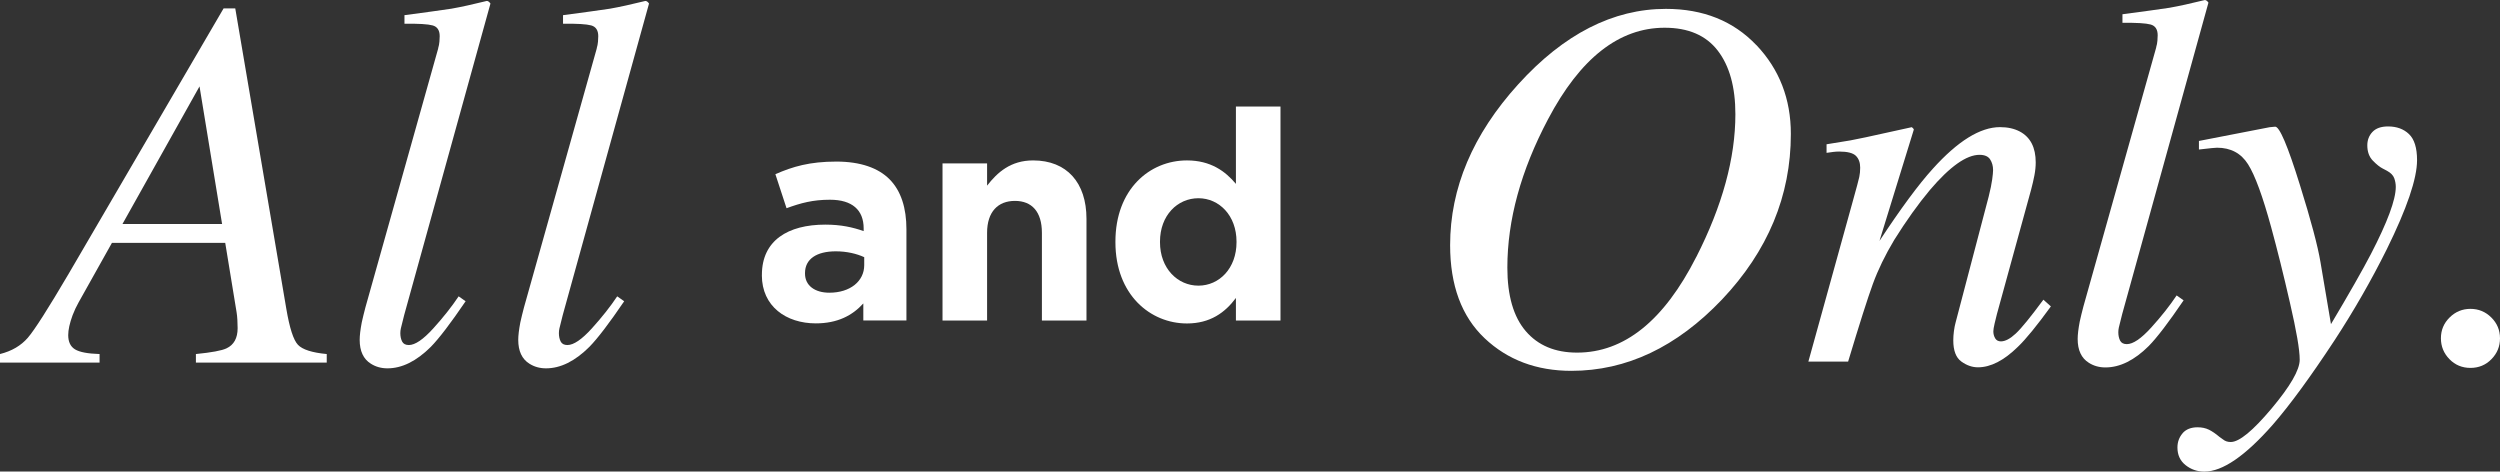
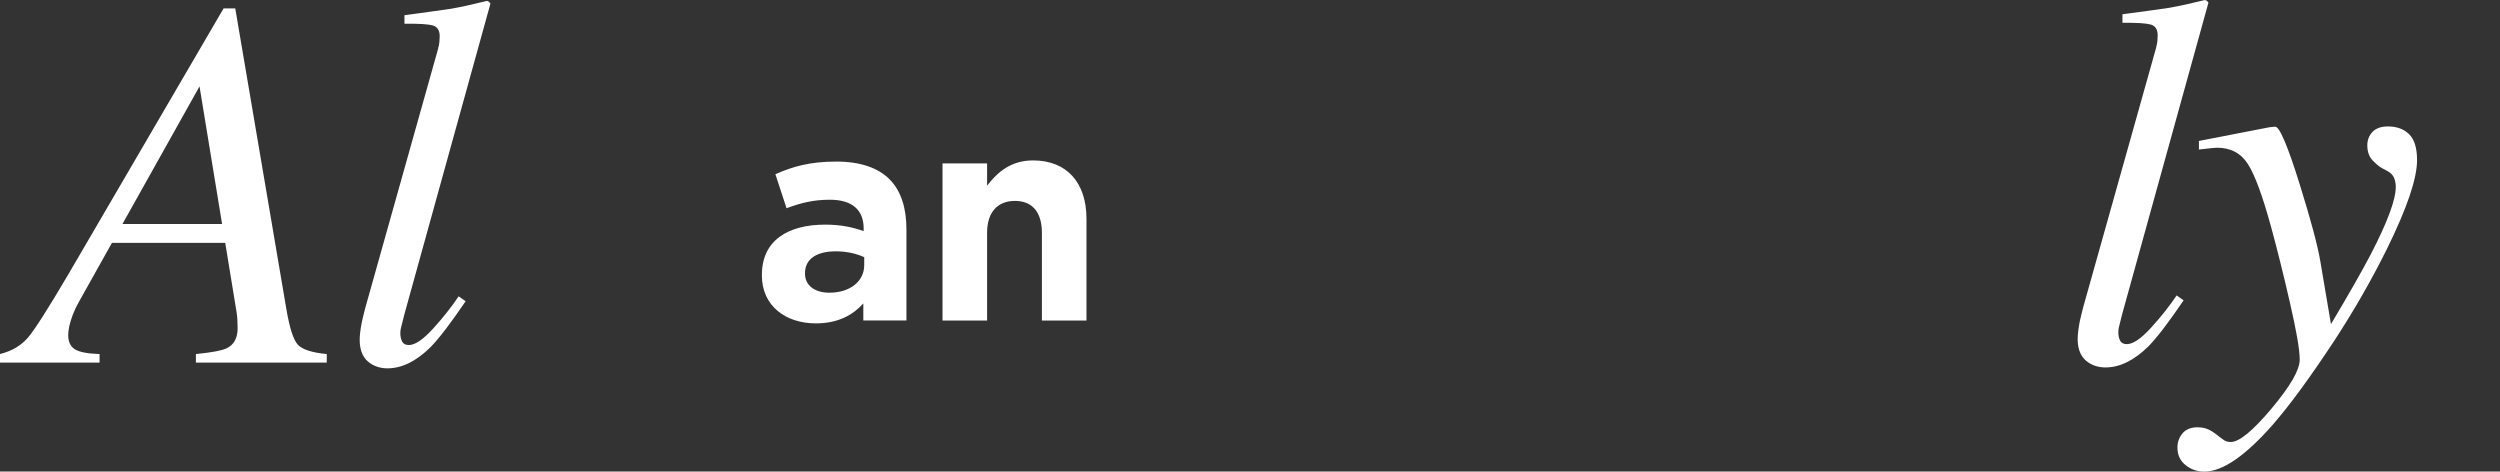
<svg xmlns="http://www.w3.org/2000/svg" id="_レイヤー_2" data-name="レイヤー_2" viewBox="0 0 580.52 109.5">
  <rect x="0" y="0" width="580.52" height="109.5" fill="#333333" stroke="none" />
  <defs>
    <style>
      .cls-1 {
        fill: #fff;
      }
    </style>
  </defs>
  <g id="_レイヤー_1-2" data-name="レイヤー_1">
    <g>
      <g>
        <path class="cls-1" d="M0,82.21c2.73-.68,4.88-1.95,6.47-3.79,1.58-1.84,4.74-6.8,9.48-14.86L51.92,1.95h2.71l11.85,69.73c.76,4.49,1.66,7.29,2.71,8.39,1.04,1.1,3.27,1.82,6.68,2.14v1.99h-30.38v-1.99c3.65-.36,6.02-.8,7.1-1.32,1.72-.8,2.59-2.37,2.59-4.69,0-.6-.02-1.24-.06-1.93-.04-.68-.1-1.26-.18-1.75l-2.64-16.12h-26.31l-7.75,13.84c-.52.92-.98,1.91-1.38,2.95-.68,1.85-1.02,3.39-1.02,4.63,0,1.56.53,2.67,1.59,3.31,1.06.64,2.96,1,5.69,1.08v1.99H0v-1.99ZM51.57,52.01l-5.24-31.95-17.89,31.95h23.13Z" />
        <path class="cls-1" d="M101.74,11.22c.16-.52.26-1.04.3-1.56.04-.52.06-.94.06-1.26,0-1.36-.55-2.2-1.64-2.5-1.1-.3-3.28-.43-6.54-.39v-1.99c1.81-.24,3.9-.52,6.26-.84,2.36-.32,3.9-.54,4.63-.66,2.26-.4,5-1,8.23-1.8.28,0,.57.2.85.6l-20.03,72.32c-.44,1.73-.7,2.77-.78,3.13-.08.36-.12.72-.12,1.08,0,.76.14,1.41.42,1.96.28.54.8.81,1.56.81,1.44,0,3.33-1.28,5.66-3.85,2.33-2.57,4.29-5.05,5.9-7.46l1.62,1.14c-3.46,5.09-6.15,8.62-8.08,10.59-3.34,3.33-6.7,4.99-10.07,4.99-1.45,0-2.73-.36-3.86-1.08-1.73-1.08-2.59-2.93-2.59-5.54,0-1,.16-2.35.48-4.03.22-1,.5-2.17.85-3.49l16.91-60.17Z" />
-         <path class="cls-1" d="M138.56,11.22c.16-.52.26-1.04.3-1.56.04-.52.06-.94.06-1.26,0-1.36-.55-2.2-1.64-2.5-1.1-.3-3.28-.43-6.54-.39v-1.99c1.81-.24,3.9-.52,6.26-.84,2.36-.32,3.9-.54,4.63-.66,2.26-.4,5-1,8.23-1.8.28,0,.57.2.85.6l-20.03,72.32c-.44,1.73-.7,2.77-.78,3.13-.08.36-.12.72-.12,1.08,0,.76.14,1.41.42,1.96.28.54.8.81,1.56.81,1.44,0,3.33-1.28,5.66-3.85,2.33-2.57,4.29-5.05,5.9-7.46l1.62,1.14c-3.46,5.09-6.15,8.62-8.08,10.59-3.34,3.33-6.7,4.99-10.07,4.99-1.45,0-2.73-.36-3.86-1.08-1.73-1.08-2.59-2.93-2.59-5.54,0-1,.16-2.35.48-4.03.22-1,.5-2.17.85-3.49l16.91-60.17Z" />
      </g>
      <g>
-         <path class="cls-1" d="M407.85,10.47c5.33,5.62,8,12.49,8,20.64,0,14.36-5.33,27.18-16,38.45-10.51,11.03-22.16,16.55-34.96,16.55-8.1,0-14.82-2.53-20.16-7.58-5.33-5.05-8-12.25-8-21.6,0-13.28,5.27-25.73,15.82-37.36,10.59-11.67,22.02-17.51,34.29-17.51,8.66,0,15.66,2.81,21,8.42ZM393.89,59.68c6.06-11.91,9.08-22.96,9.08-33.15,0-6.3-1.36-11.22-4.09-14.77-2.73-3.55-6.84-5.32-12.33-5.32-10.59,0-19.61,7.08-27.08,21.24-6.3,11.91-9.45,23.4-9.45,34.47,0,6.5,1.42,11.41,4.27,14.74,2.85,3.33,6.82,4.99,11.91,4.99,10.95,0,20.17-7.4,27.68-22.2Z" />
-         <path class="cls-1" d="M419.91,83.99l10.3-37.18c.88-3.15,1.39-5.05,1.53-5.72.14-.67.21-1.38.21-2.15,0-1.17-.33-2.09-.99-2.75-.66-.66-1.96-1-3.88-1-.48,0-.95.03-1.41.09-.46.06-.97.13-1.53.21v-1.99c2.59-.4,4.43-.7,5.53-.9,1.1-.2,2.28-.44,3.56-.72l10.7-2.35c.24.16.4.34.48.54l-7.98,25.87c4.93-7.5,9.05-13.08,12.36-16.73,5.82-6.46,11.03-9.69,15.63-9.69,1.78,0,3.31.34,4.6,1.02,2.46,1.32,3.69,3.71,3.69,7.16,0,.96-.1,1.97-.3,3.01-.2,1.04-.46,2.17-.78,3.37l-7.92,28.82c-.16.6-.34,1.33-.54,2.2-.2.86-.3,1.47-.3,1.83,0,.6.14,1.14.42,1.62.28.48.73.72,1.34.72,1,0,2.15-.61,3.46-1.83,1.31-1.22,3.44-3.84,6.4-7.85l1.74,1.56c-3.23,4.45-5.78,7.58-7.67,9.39-3.23,3.17-6.31,4.75-9.26,4.75-1.34,0-2.63-.45-3.87-1.35-1.24-.9-1.86-2.54-1.86-4.9,0-.68.05-1.4.15-2.17.1-.76.23-1.42.39-1.99l7.68-29.24c.4-1.6.67-2.92.81-3.94.14-1.02.21-1.75.21-2.2,0-.96-.23-1.79-.69-2.5-.46-.7-1.28-1.05-2.46-1.05-3.05,0-6.89,2.73-11.52,8.17-2.72,3.25-5.48,7.11-8.29,11.6-2.09,3.49-3.74,6.88-4.95,10.19-1.21,3.31-3.12,9.32-5.75,18.05h-9.24Z" />
        <path class="cls-1" d="M500.67,11.01c.16-.52.26-1.04.3-1.56.04-.52.06-.94.06-1.26,0-1.36-.55-2.2-1.64-2.5-1.1-.3-3.28-.43-6.54-.39v-1.99c1.81-.24,3.9-.52,6.26-.84,2.36-.32,3.9-.54,4.63-.66,2.26-.4,5-1,8.23-1.8.28,0,.57.2.85.6l-20.03,72.32c-.44,1.73-.7,2.77-.78,3.13-.08.36-.12.72-.12,1.08,0,.76.14,1.41.42,1.96.28.54.8.81,1.56.81,1.44,0,3.33-1.28,5.66-3.85,2.33-2.57,4.29-5.05,5.9-7.46l1.62,1.14c-3.46,5.09-6.15,8.62-8.08,10.59-3.34,3.33-6.7,4.99-10.07,4.99-1.45,0-2.73-.36-3.86-1.08-1.73-1.08-2.59-2.93-2.59-5.54,0-1,.16-2.35.48-4.03.22-1,.5-2.17.85-3.49l16.91-60.17Z" />
        <path class="cls-1" d="M506.81,100.6c.8-.92,1.97-1.38,3.49-1.38,1,0,1.88.19,2.65.57.76.38,1.56.93,2.41,1.65l.84.6c.24.2.51.35.81.45.3.1.63.15.99.15,1.96,0,5.12-2.59,9.48-7.78,4.35-5.19,6.53-8.96,6.53-11.32s-.75-6.65-2.26-13.21c-1.5-6.57-2.96-12.41-4.36-17.54-1.97-7.21-3.76-12.09-5.38-14.65-1.62-2.56-4.02-3.84-7.19-3.84-.24,0-.65.03-1.23.09-.58.06-1.57.17-2.98.33v-1.99l16.42-3.19,1.26-.12c1-.12,2.93,4.39,5.77,13.54,2.57,8.22,4.16,14.21,4.78,17.95l2.43,14.36c4.21-7.07,7.3-12.49,9.27-16.27,3.85-7.43,5.78-12.63,5.78-15.6,0-.68-.12-1.35-.36-2.02-.24-.66-.8-1.24-1.68-1.72l-1.02-.54c-.64-.32-1.39-.92-2.26-1.81-.86-.88-1.29-2.07-1.29-3.55,0-1.24.4-2.29,1.2-3.13.8-.84,2-1.27,3.61-1.27,2.01,0,3.63.59,4.87,1.78,1.24,1.18,1.87,3.2,1.87,6.05,0,4.29-2.35,11.2-7.04,20.71-3.61,7.25-7.64,14.27-12.09,21.08-5.58,8.49-10.37,15.04-14.38,19.65-6.38,7.25-11.67,10.88-15.88,10.88-1.65,0-3.1-.5-4.36-1.5-1.26-1-1.89-2.37-1.89-4.09,0-1.28.4-2.39,1.2-3.31Z" />
-         <path class="cls-1" d="M568.79,83.41c-1.32-1.35-1.99-2.97-1.99-4.86s.67-3.5,2.02-4.83c1.34-1.33,2.96-2,4.84-2s3.5.67,4.84,2c1.34,1.33,2.02,2.94,2.02,4.83s-.66,3.51-1.99,4.86c-1.32,1.35-2.95,2.02-4.87,2.02s-3.55-.67-4.87-2.02Z" />
      </g>
      <g>
        <path class="cls-1" d="M176.92,63.94v-.14c0-7.97,6.06-11.64,14.71-11.64,3.68,0,6.33.61,8.92,1.5v-.61c0-4.29-2.66-6.67-7.83-6.67-3.95,0-6.74.75-10.08,1.97l-2.59-7.9c4.02-1.77,7.97-2.93,14.16-2.93,5.65,0,9.74,1.5,12.32,4.08,2.72,2.72,3.95,6.74,3.95,11.64v21.17h-10.01v-3.95c-2.52,2.79-5.99,4.63-11.03,4.63-6.88,0-12.53-3.95-12.53-11.17ZM200.68,61.56v-1.84c-1.77-.82-4.08-1.36-6.6-1.36-4.43,0-7.15,1.77-7.15,5.04v.14c0,2.79,2.31,4.43,5.65,4.43,4.83,0,8.1-2.66,8.1-6.4Z" />
-         <path class="cls-1" d="M218.86,37.94h10.35v5.17c2.38-3.06,5.45-5.86,10.69-5.86,7.83,0,12.39,5.17,12.39,13.55v23.63h-10.35v-20.36c0-4.9-2.32-7.42-6.26-7.42s-6.47,2.52-6.47,7.42v20.36h-10.35v-36.49Z" />
-         <path class="cls-1" d="M259.01,56.25v-.14c0-12.19,7.97-18.86,16.61-18.86,5.51,0,8.92,2.52,11.37,5.45v-17.97h10.35v49.7h-10.35v-5.24c-2.52,3.4-5.99,5.92-11.37,5.92-8.51,0-16.61-6.67-16.61-18.86ZM287.13,56.25v-.14c0-6.06-4.02-10.08-8.85-10.08s-8.92,3.95-8.92,10.08v.14c0,6.06,4.08,10.08,8.92,10.08s8.85-4.02,8.85-10.08Z" />
+         <path class="cls-1" d="M218.86,37.94h10.35v5.17c2.38-3.06,5.45-5.86,10.69-5.86,7.83,0,12.39,5.17,12.39,13.55v23.63h-10.35v-20.36c0-4.9-2.32-7.42-6.26-7.42s-6.47,2.52-6.47,7.42v20.36h-10.35v-36.49" />
      </g>
    </g>
  </g>
</svg>